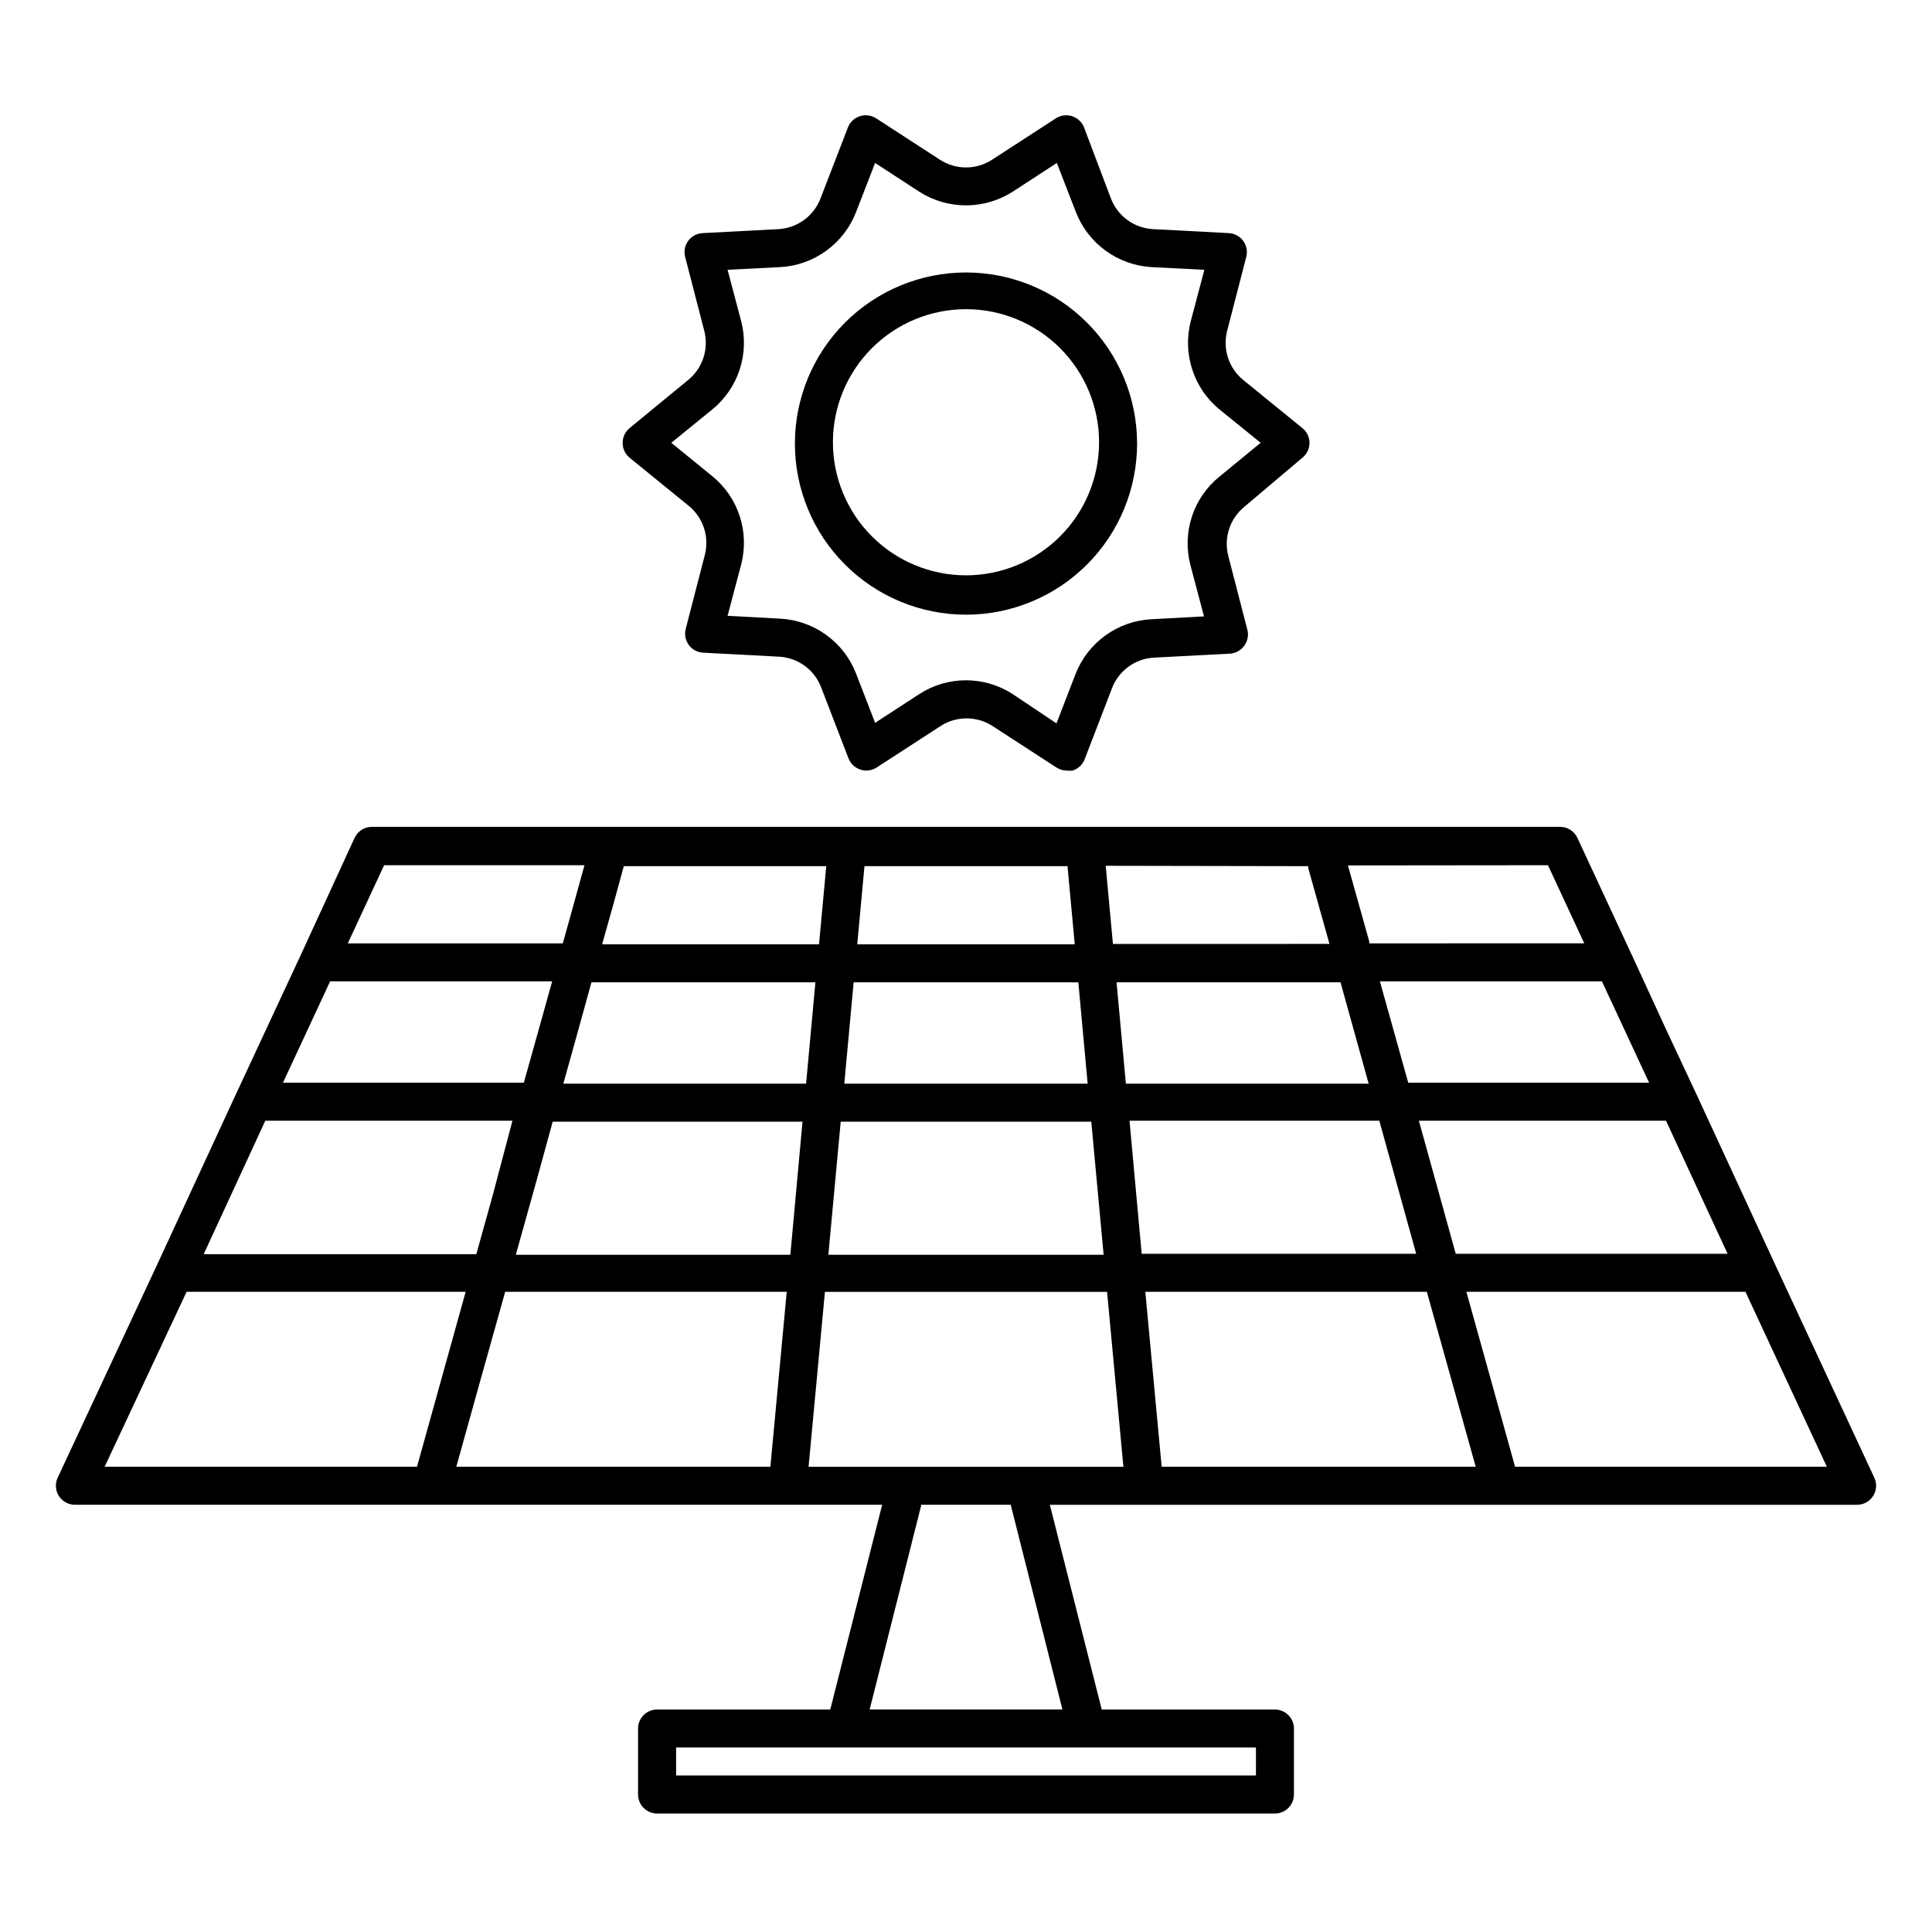
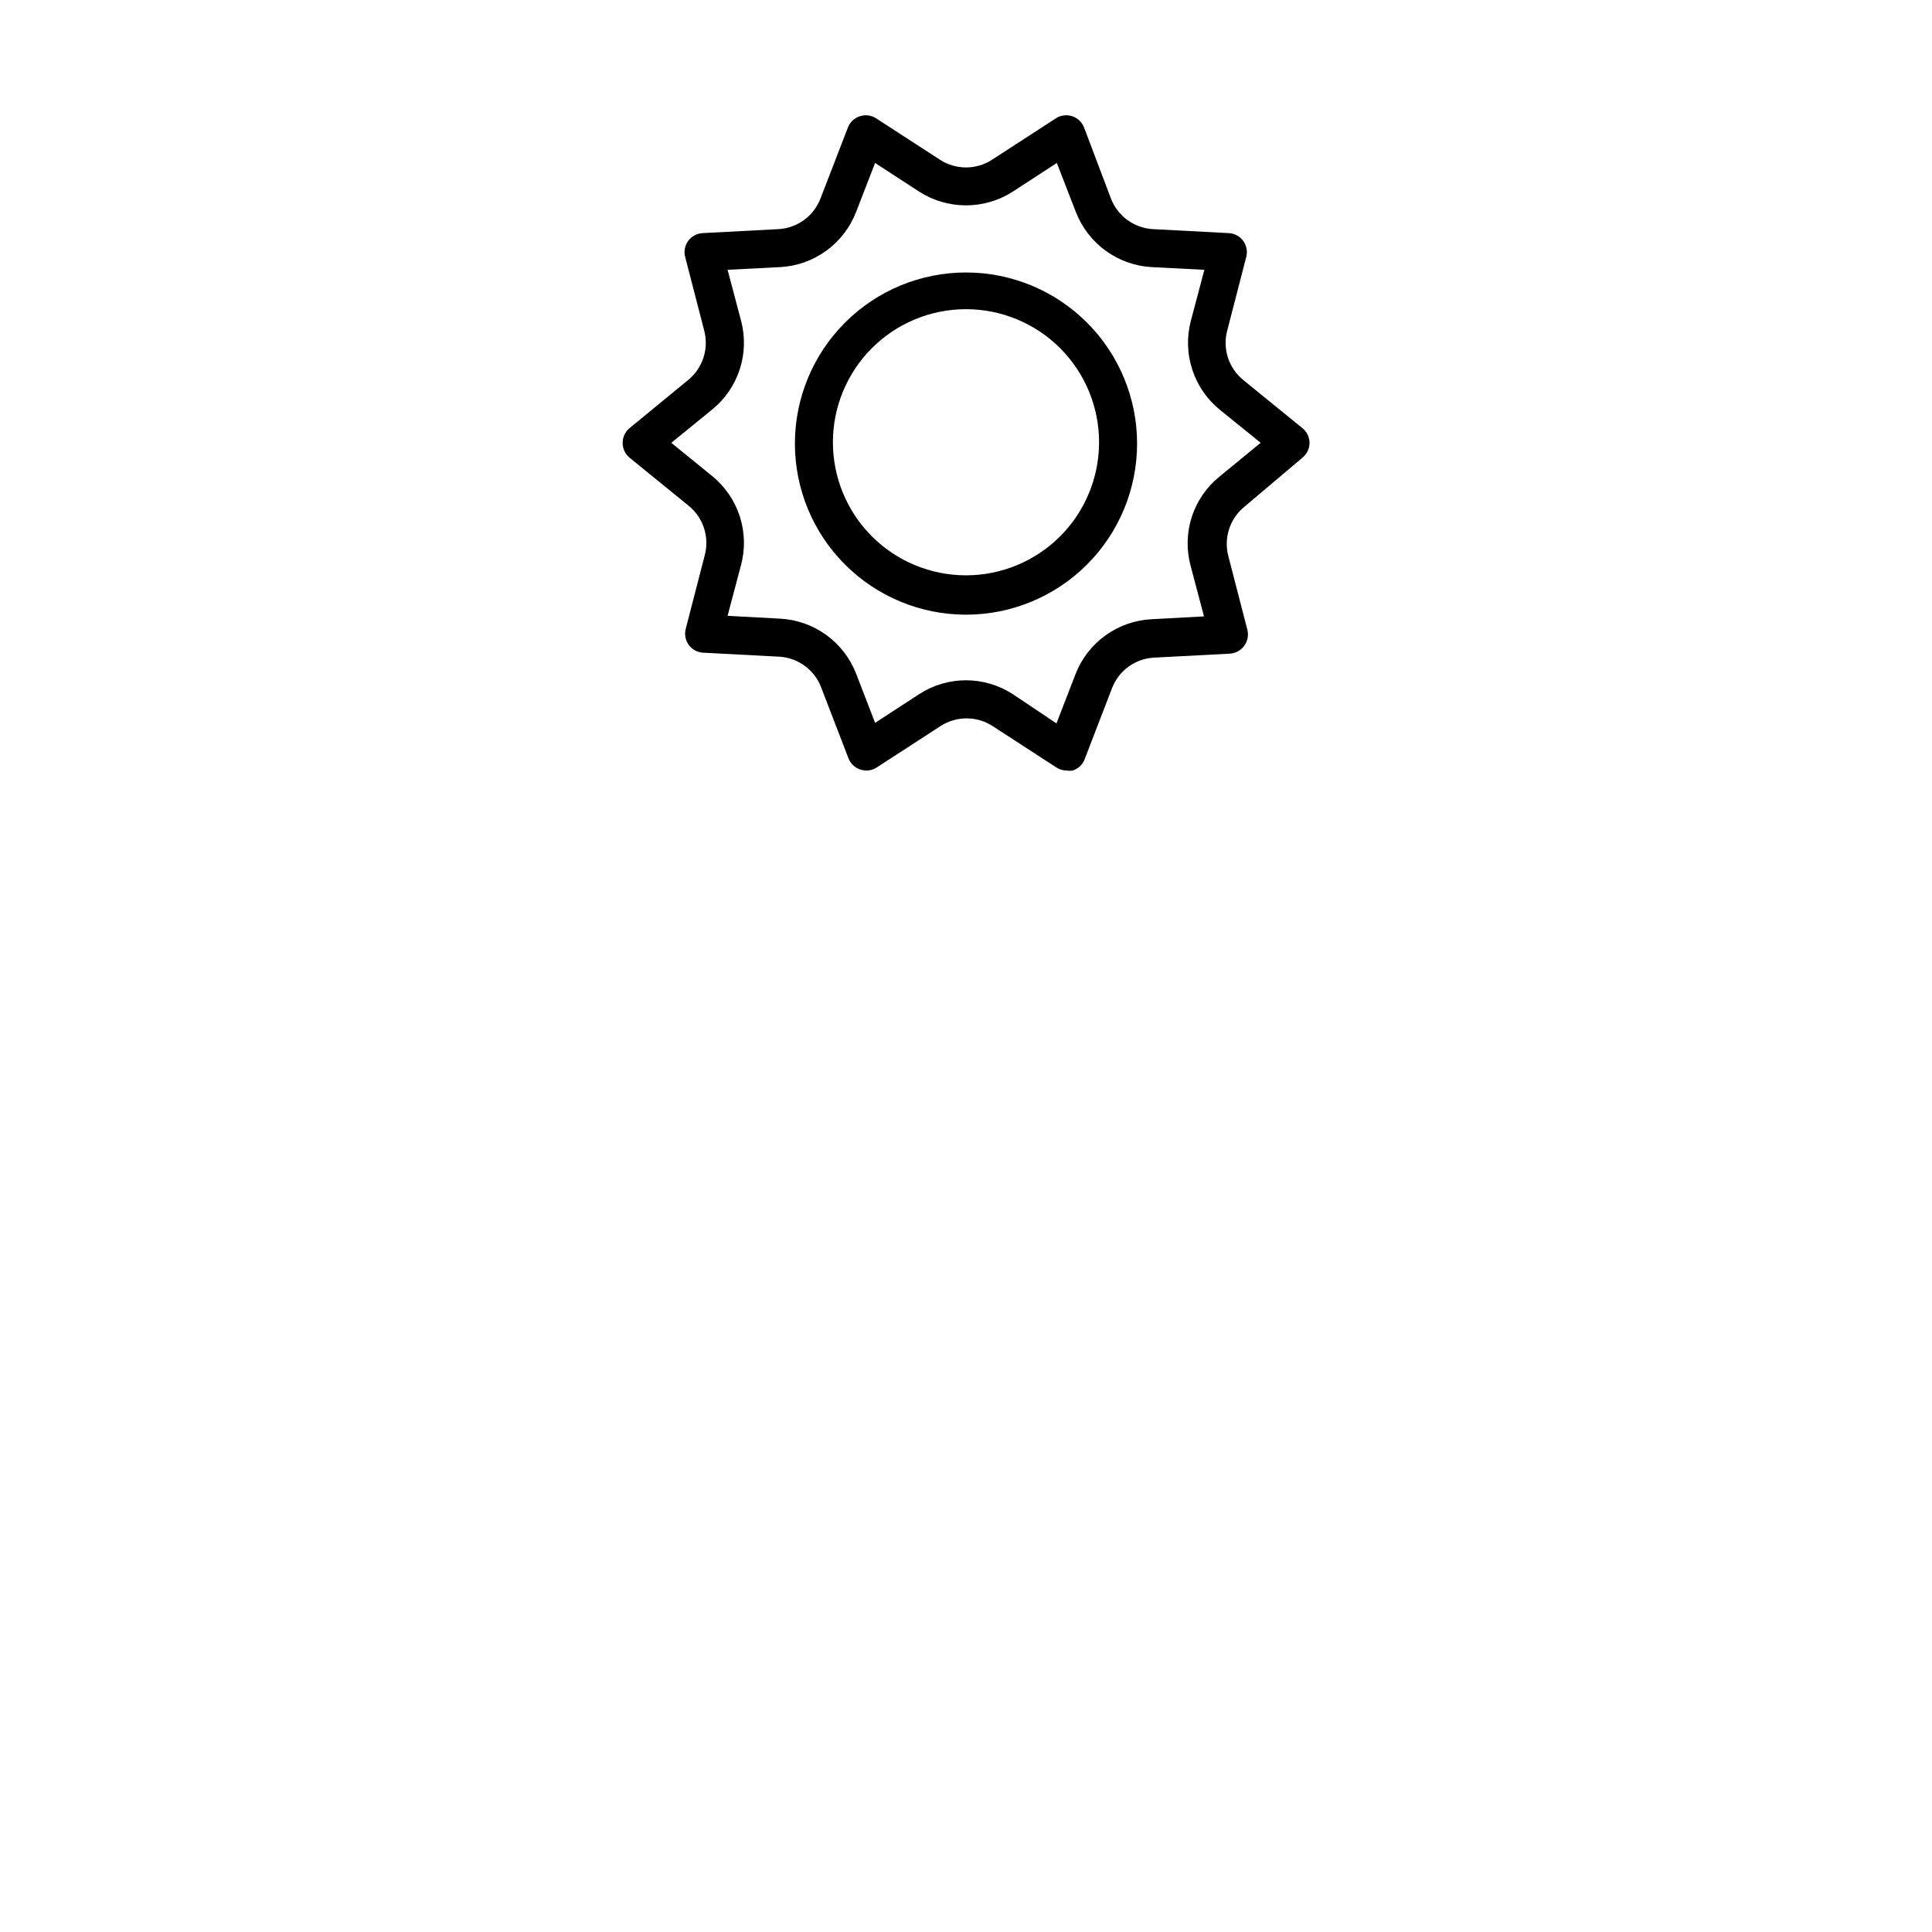
<svg xmlns="http://www.w3.org/2000/svg" fill="#000000" width="800px" height="800px" version="1.1" viewBox="144 144 512 512">
  <g>
-     <path d="m614.47 479.2-20.957-45.344-7.91-16.879-9.27-20.152-14.309-30.781c-0.828-1.785-2.617-2.93-4.586-2.922h-314.88c-1.969-0.008-3.758 1.137-4.586 2.922l-14.309 31.133-17.18 36.879-20.957 45.344-26.25 56.227c-0.719 1.555-0.598 3.367 0.316 4.812 0.918 1.445 2.508 2.328 4.219 2.34h213.97l-13.754 54.262h-45.898c-2.781 0-5.039 2.254-5.039 5.039v17.48c0 1.336 0.531 2.617 1.477 3.562 0.945 0.945 2.227 1.477 3.562 1.477h163.74c1.336 0 2.617-0.531 3.562-1.477 0.945-0.945 1.477-2.227 1.477-3.562v-17.48c0-1.336-0.531-2.621-1.477-3.562-0.945-0.945-2.227-1.477-3.562-1.477h-45.898l-13.754-54.262h213.97c1.715-0.012 3.301-0.895 4.219-2.34 0.918-1.445 1.035-3.258 0.316-4.812zm-198.75 53.504h-57.438l4.332-46.352h74.77l4.332 46.352zm-106.41-159.16h53.656l-1.914 20.707h-57.484l3.074-10.934zm181.37 0v0.453l5.644 20.152-57.387 0.004-1.914-20.707zm-189.94 30.785h59.352l-2.469 26.852h-64.336l3.375-12.09zm129.03 0 2.469 26.852h-64.488l2.469-26.852zm-139.3 36.93h66.203l-3.223 35.266h-72.754l5.34-19.094zm76.328 0h66.402l3.273 35.266h-72.949zm75.57-10.078-2.469-26.852h59.352l7.457 26.852zm-13.551-36.93h-57.637l1.914-20.707h53.809zm-157.69 116.18 6.75-24.082h74.613l-4.332 46.352h-83.23zm175.43-34.16-3.223-35.266h66.199l9.773 35.266zm83.23 0-9.773-35.266h65.496l16.324 35.266zm-12.594-45.344-7.508-26.852h58.844l12.496 26.852zm37.031-57.637 9.621 20.707-56.984 0.004v-0.504l-5.644-20.152zm-308.43 0 53.098 0.004-3.023 10.934-2.719 9.773h-56.98zm-14.309 30.781 58.844 0.004-3.375 12.09-4.133 14.762-63.832 0.004zm-17.18 36.93h65.496l-5.141 19.453-4.434 15.922-72.246-0.004zm-20.859 45.348h73.957l-6.195 22.27-6.699 24.082h-82.777zm283.39 128.17h-153.66v-7.406h153.66zm-51.285-17.48h-51.086l13.703-54.262h23.68zm26.301-64.336-4.332-46.352h74.609l12.949 46.352zm93.656 0-12.898-46.352h73.957l21.562 46.352z" />
    <path d="m489.17 265.28c1.184-0.961 1.871-2.406 1.863-3.93-0.008-1.508-0.691-2.93-1.863-3.879l-15.668-12.746v-0.004c-3.879-3.141-5.555-8.27-4.281-13.098l5.039-19.496c0.395-1.469 0.109-3.035-0.781-4.269-0.891-1.23-2.289-1.996-3.805-2.078l-20.152-1.059c-4.996-0.289-9.355-3.484-11.133-8.164l-7.106-18.789c-0.555-1.422-1.723-2.516-3.176-2.973-1.438-0.469-3.008-0.266-4.281 0.555l-16.926 10.98c-4.199 2.723-9.605 2.723-13.805 0l-16.93-10.98c-1.273-0.82-2.844-1.023-4.281-0.555-1.453 0.457-2.621 1.551-3.176 2.973l-7.254 18.789c-1.777 4.68-6.137 7.875-11.133 8.164l-20.152 1.059c-1.52 0.082-2.918 0.848-3.809 2.078-0.891 1.234-1.176 2.801-0.777 4.269l5.039 19.496c1.273 4.828-0.402 9.957-4.285 13.098l-15.516 12.75c-1.152 0.957-1.816 2.379-1.812 3.879-0.02 1.516 0.648 2.957 1.812 3.93l15.668 12.746c3.879 3.144 5.555 8.27 4.281 13.098l-5.039 19.496h0.004c-0.395 1.453-0.117 3.008 0.754 4.234 0.887 1.25 2.297 2.031 3.828 2.113l20.152 1.059c4.988 0.27 9.352 3.449 11.137 8.113l7.254 18.844c0.555 1.418 1.719 2.512 3.172 2.969 1.441 0.469 3.012 0.266 4.285-0.551l16.93-10.984h-0.004c4.199-2.719 9.605-2.719 13.805 0l16.93 10.984c0.809 0.523 1.754 0.801 2.719 0.805 0.52 0.078 1.047 0.078 1.562 0 1.453-0.461 2.621-1.551 3.176-2.973l7.254-18.844c1.785-4.664 6.144-7.844 11.133-8.109l20.152-1.059c1.516-0.102 2.902-0.879 3.781-2.117 0.887-1.219 1.184-2.769 0.805-4.231l-5.039-19.496c-1.273-4.832 0.402-9.957 4.281-13.102zm-22.016 5.039v-0.004c-3.41 2.769-5.945 6.461-7.305 10.633-1.355 4.176-1.48 8.652-0.352 12.898l3.578 13.504-13.906 0.754c-4.406 0.223-8.652 1.719-12.23 4.301-3.574 2.582-6.324 6.144-7.922 10.258l-5.039 13.047-11.59-7.758c-3.688-2.394-7.992-3.668-12.391-3.668s-8.703 1.273-12.395 3.668l-11.688 7.609-5.039-13.047v-0.004c-1.598-4.109-4.352-7.672-7.926-10.258-3.574-2.582-7.82-4.074-12.227-4.301l-13.906-0.754 3.578-13.504c1.125-4.242 1.004-8.723-0.355-12.895-1.359-4.176-3.894-7.867-7.305-10.633l-10.832-8.816 10.832-8.816c3.41-2.769 5.945-6.461 7.305-10.637 1.359-4.172 1.48-8.648 0.355-12.895l-3.578-13.504 13.906-0.707v0.004c4.41-0.234 8.656-1.738 12.23-4.332 3.574-2.59 6.328-6.16 7.922-10.277l5.039-13 11.688 7.609c3.699 2.371 8 3.629 12.395 3.629 4.391 0 8.691-1.258 12.391-3.629l11.688-7.609 5.039 13c1.598 4.117 4.348 7.688 7.922 10.277 3.574 2.594 7.824 4.098 12.23 4.332l13.906 0.707-3.578 13.504v-0.004c-1.125 4.254-1 8.738 0.359 12.918 1.359 4.184 3.891 7.883 7.301 10.66l10.832 8.766z" />
    <path d="m400 216.21c-12.027 0-23.559 4.777-32.062 13.281-8.504 8.504-13.281 20.039-13.281 32.062 0 12.027 4.777 23.559 13.281 32.062 8.504 8.504 20.035 13.281 32.062 13.281 12.023 0 23.559-4.777 32.062-13.281 8.5-8.504 13.277-20.035 13.277-32.062 0-12.023-4.777-23.559-13.277-32.062-8.504-8.504-20.039-13.281-32.062-13.281zm0 80.258c-9.355 0-18.324-3.715-24.938-10.328s-10.332-15.586-10.332-24.938c0-9.355 3.719-18.324 10.332-24.938s15.582-10.328 24.938-10.328c9.352 0 18.32 3.715 24.938 10.328 6.613 6.613 10.328 15.582 10.328 24.938 0 9.352-3.715 18.324-10.328 24.938-6.617 6.613-15.586 10.328-24.938 10.328z" />
  </g>
</svg>